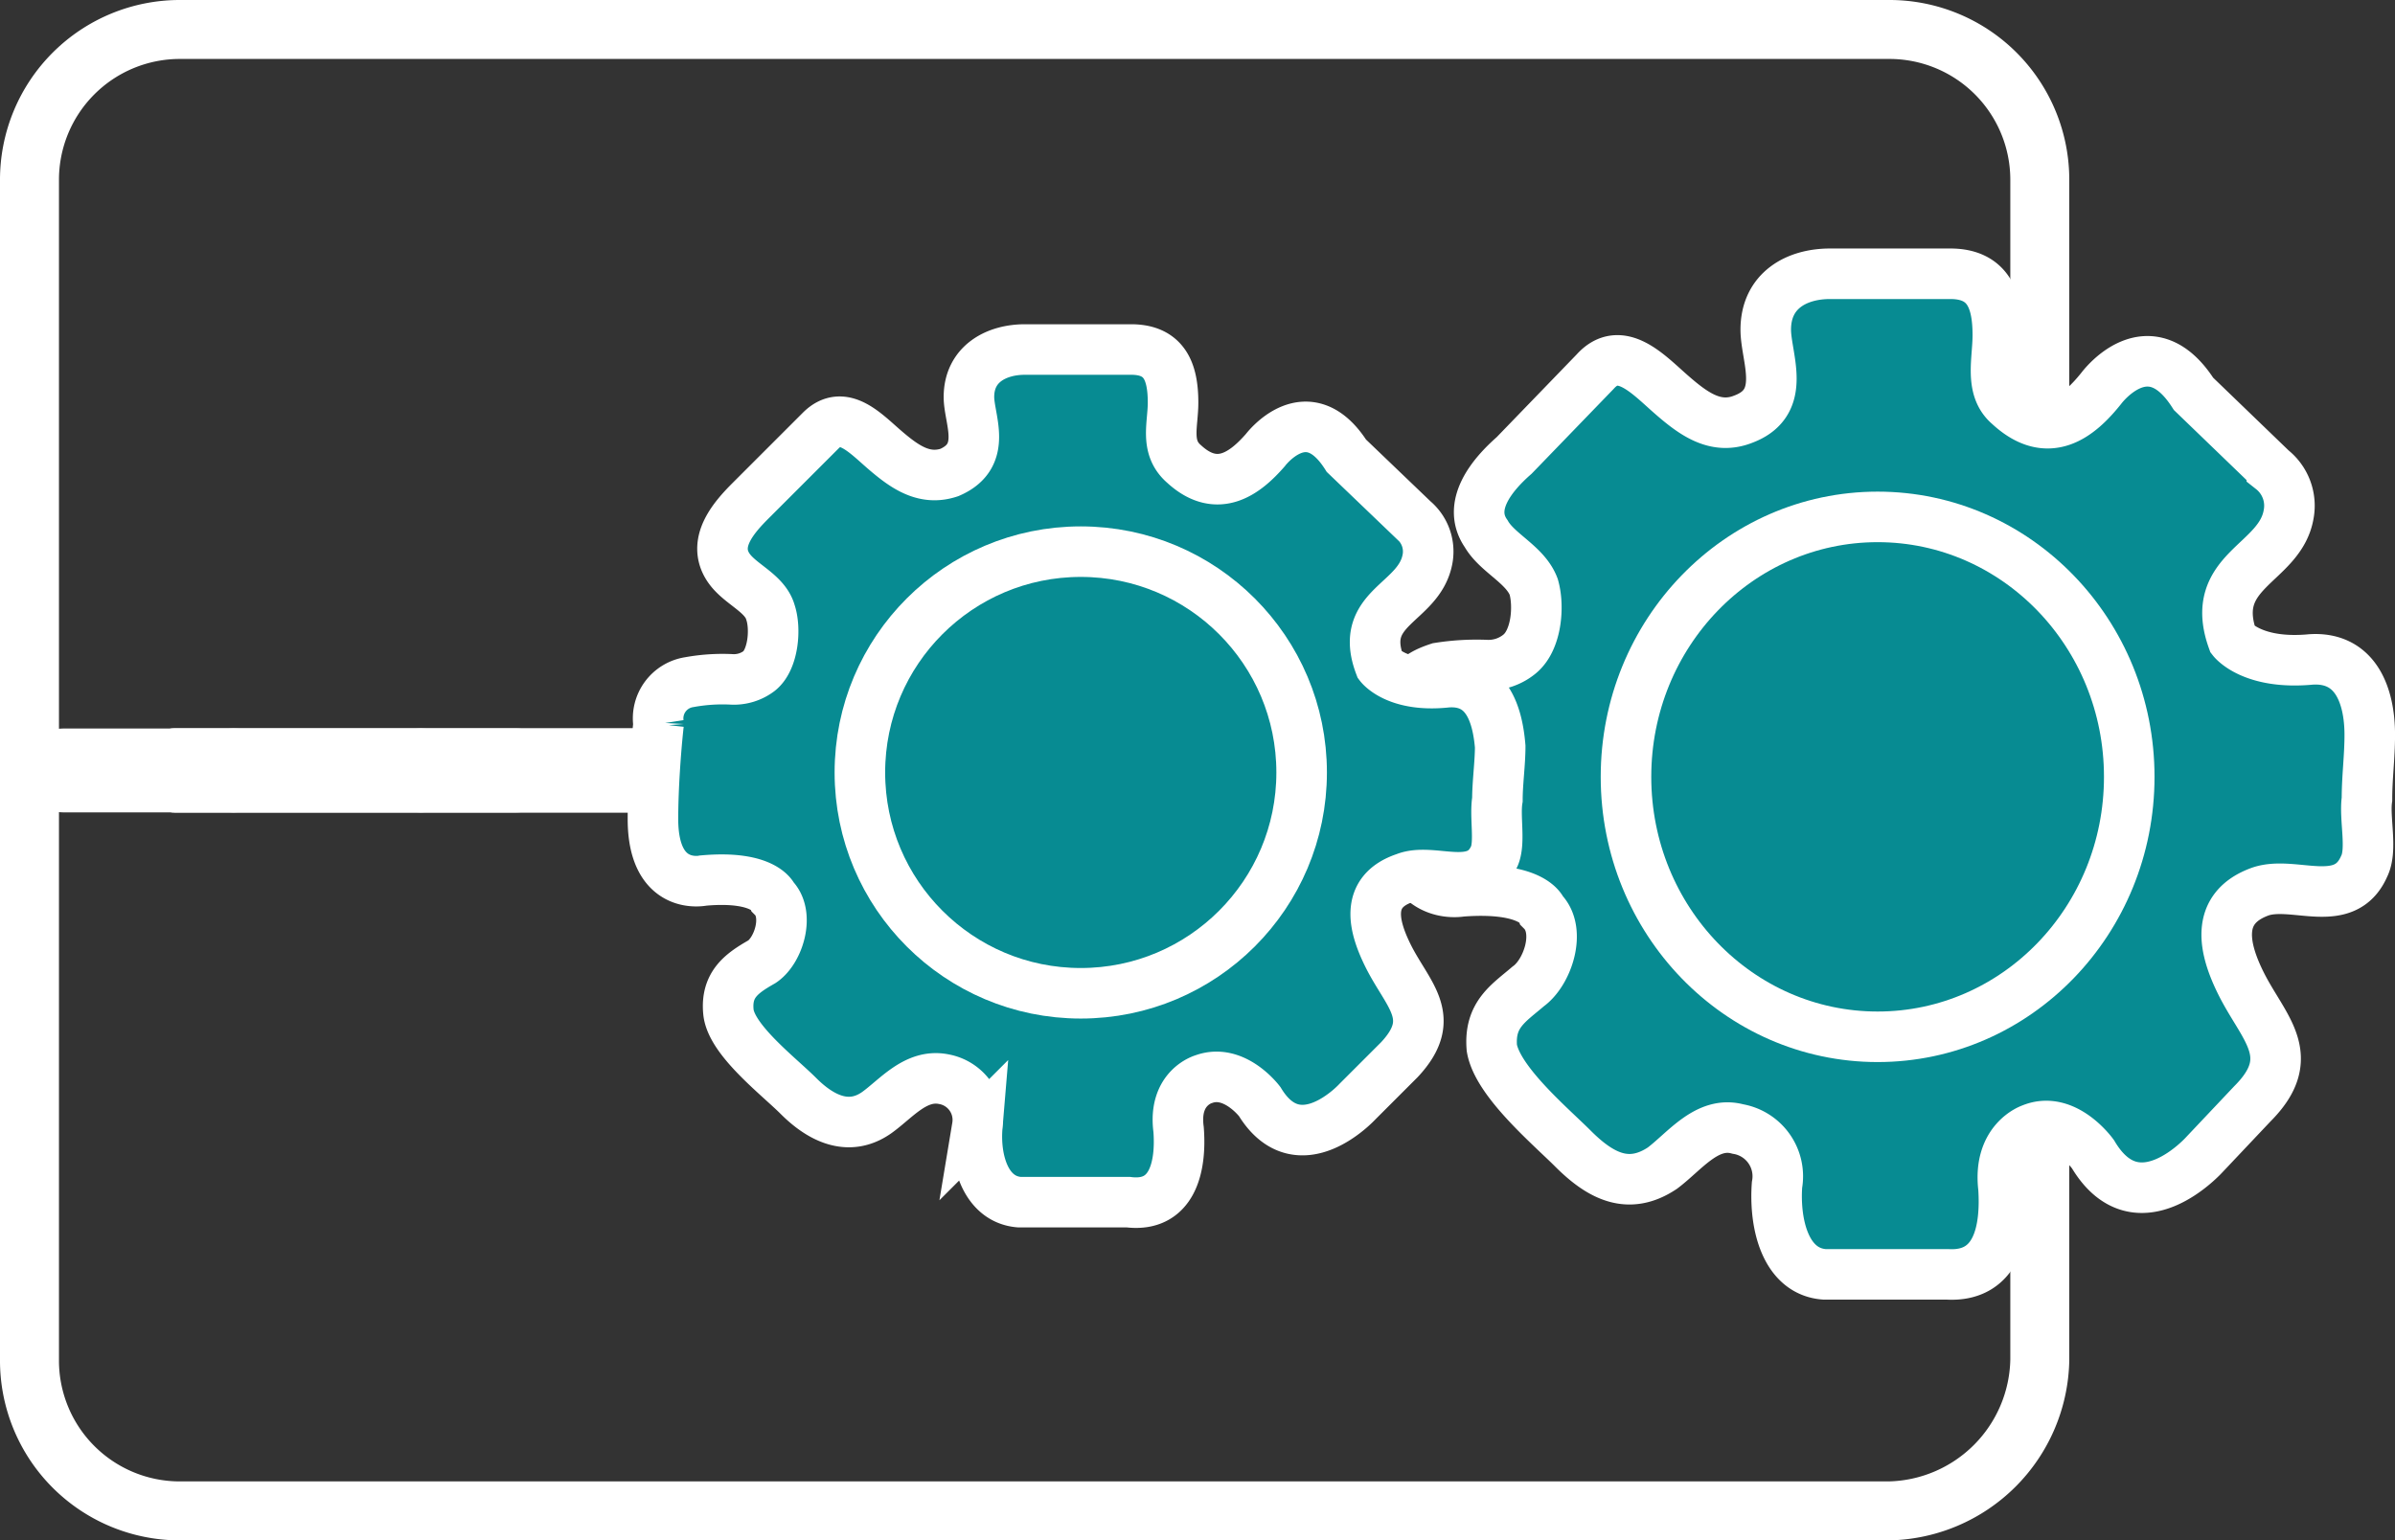
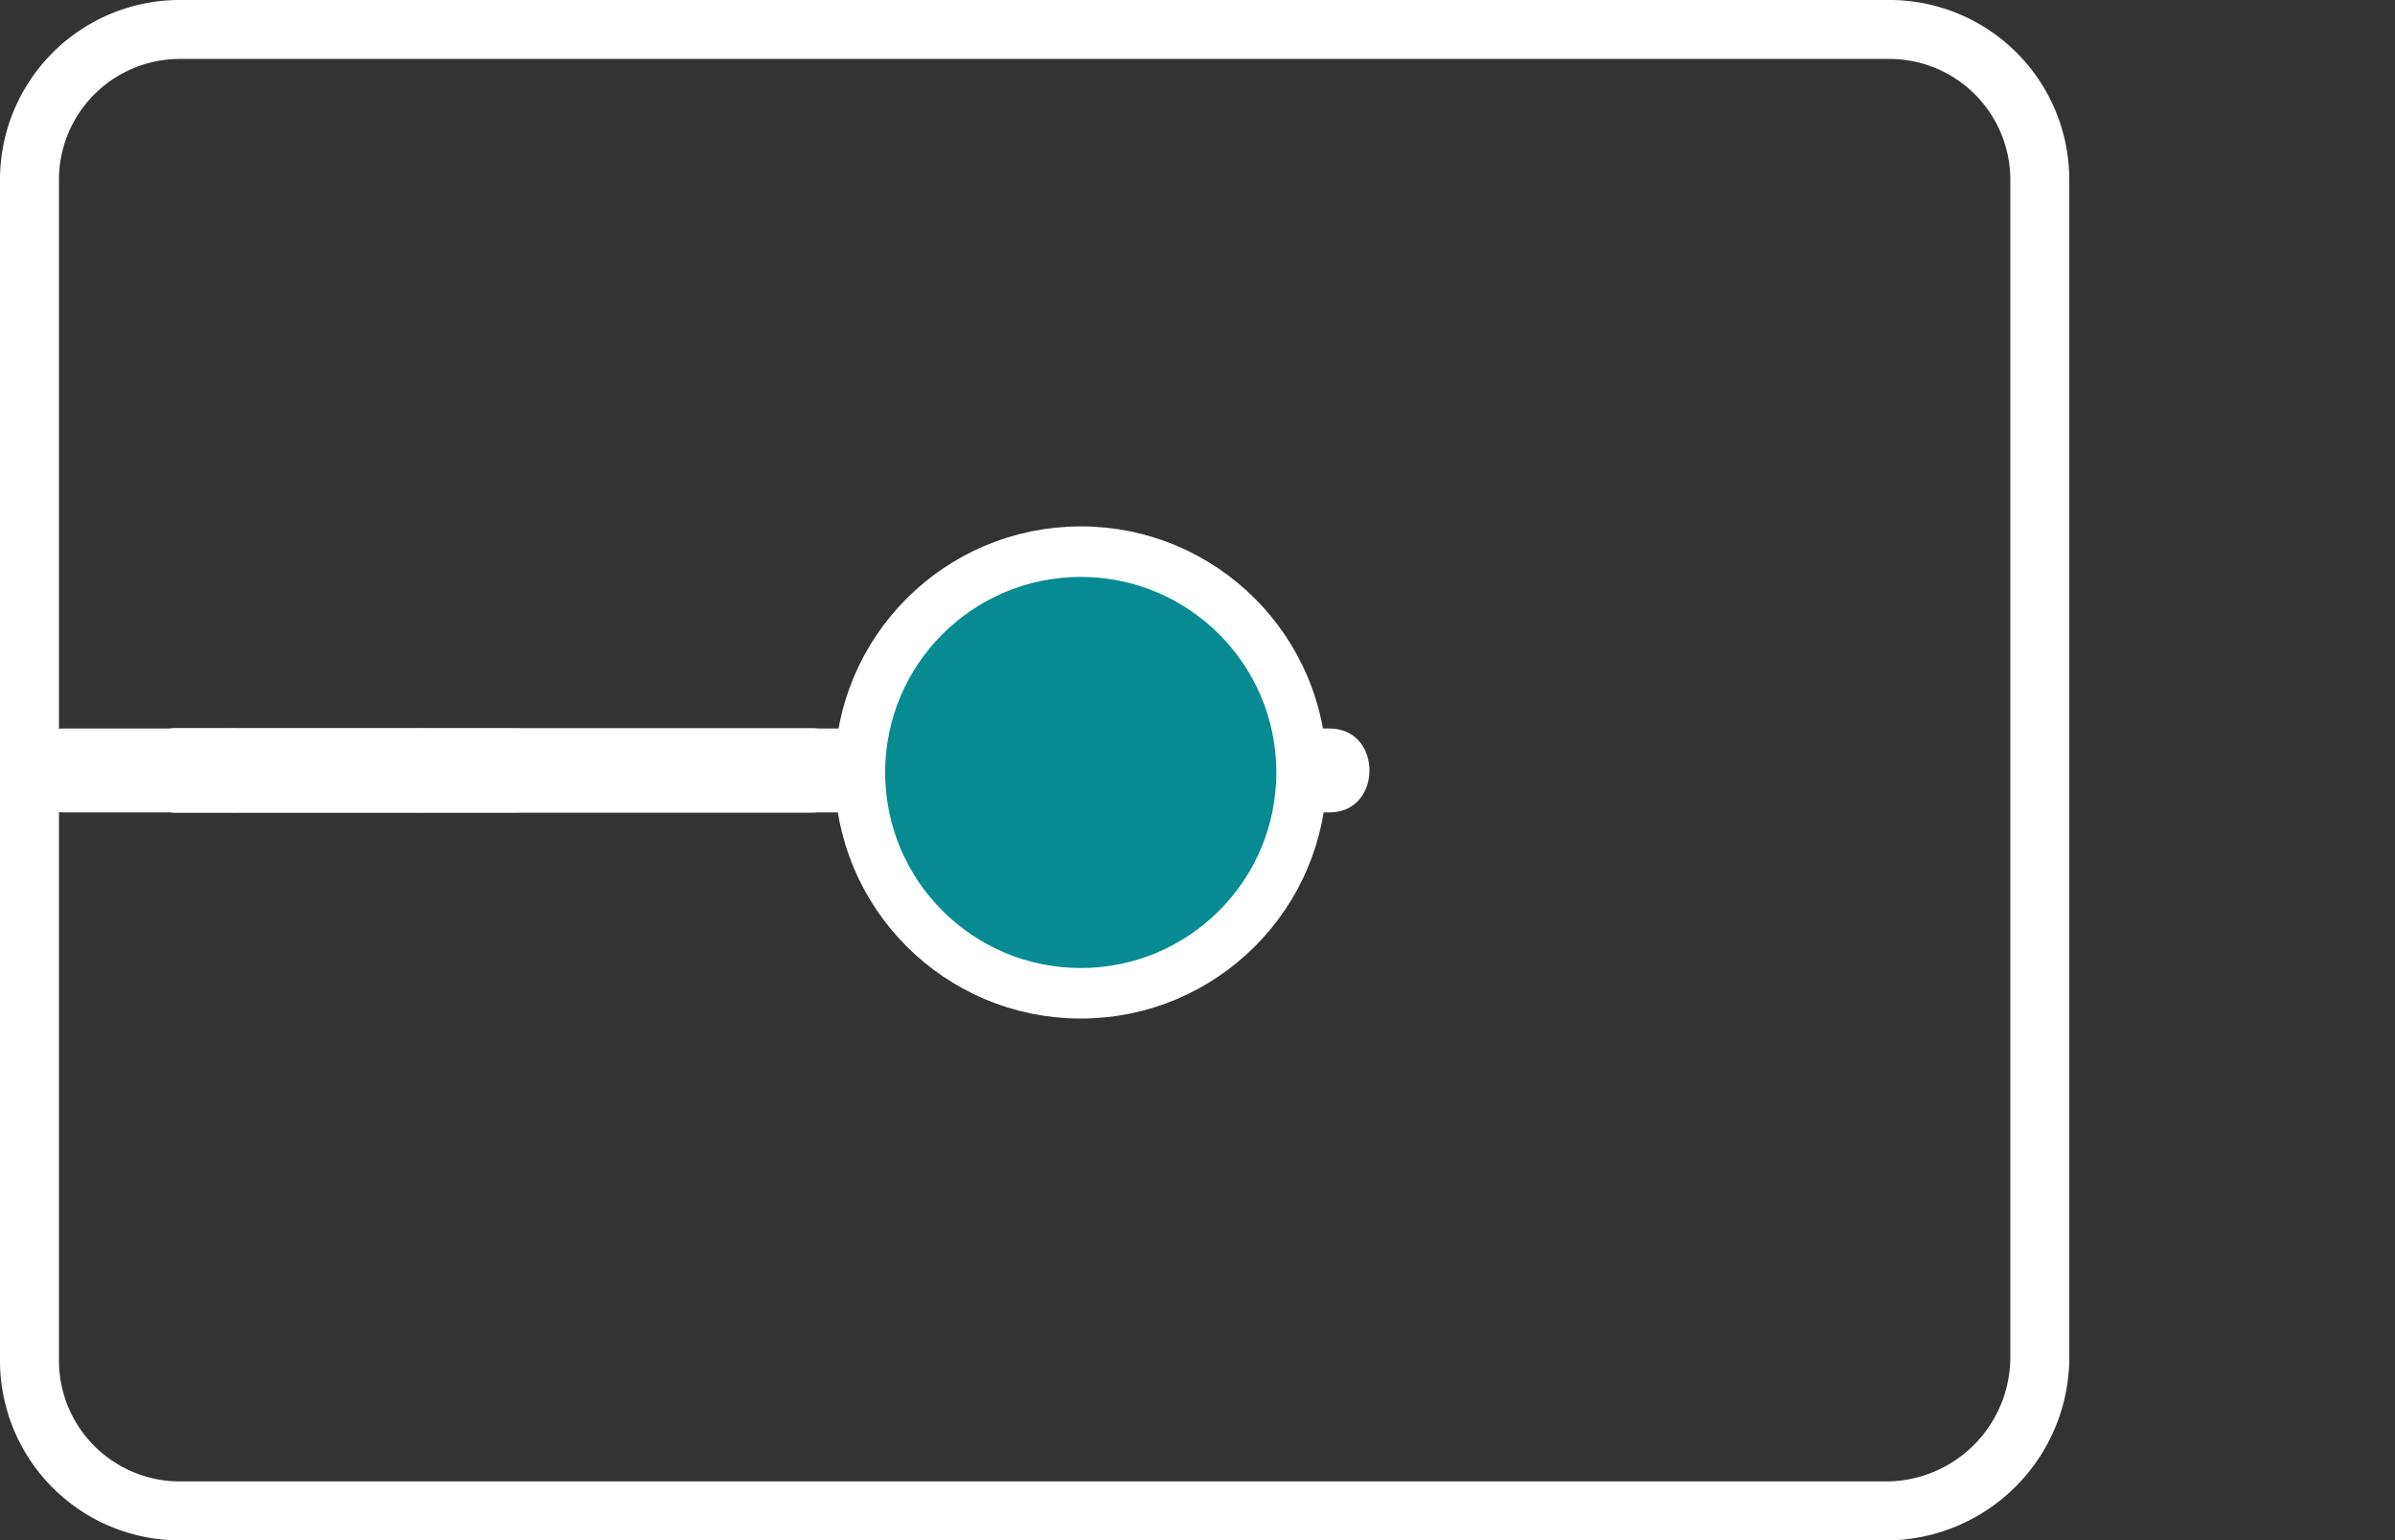
<svg xmlns="http://www.w3.org/2000/svg" width="142.141" height="91.447" viewBox="0 0 142.141 91.447">
  <rect x="0" y="0" width="142.141" height="91.447" fill="#333333" stroke="none" />
  <g id="Groupe_1073" data-name="Groupe 1073" transform="translate(-760.746 -5454.75)">
    <path id="Tracé_1363" data-name="Tracé 1363" d="M471.549,418.347H370.161a8.923,8.923,0,0,1-8.961-8.961V339.361a8.923,8.923,0,0,1,8.961-8.961H471.549a8.923,8.923,0,0,1,8.961,8.961v70.026A9.14,9.14,0,0,1,471.549,418.347Z" transform="translate(401.296 5126.1)" fill="none" stroke="#fff" stroke-miterlimit="10" stroke-width="3.5" />
    <g id="Groupe_1029" data-name="Groupe 1029" transform="translate(762.123 5498)">
      <g id="Groupe_1028" data-name="Groupe 1028">
        <path id="Tracé_1364" data-name="Tracé 1364" d="M363.34,349.278h75.17c3.153,0,3.153-4.978,0-4.978H363.34c-3.153,0-3.153,4.978,0,4.978Z" transform="translate(-360.975 -344.3)" fill="#fff" />
      </g>
    </g>
    <g id="Groupe_1031" data-name="Groupe 1031" transform="translate(851.065 5498)">
      <g id="Groupe_1030" data-name="Groupe 1030">
-         <path id="Tracé_1365" data-name="Tracé 1365" d="M416.94,349.278h26.716c3.153,0,3.153-4.978,0-4.978H416.94c-3.153,0-3.153,4.978,0,4.978Z" transform="translate(-414.575 -344.3)" fill="#fff" />
-       </g>
+         </g>
    </g>
    <g id="Groupe_1033" data-name="Groupe 1033" transform="translate(768.636 5498)">
      <g id="Groupe_1032" data-name="Groupe 1032">
        <path id="Tracé_1366" data-name="Tracé 1366" d="M367.389,356.278h37.834c3.153,0,3.153-4.978,0-4.978H367.389a2.489,2.489,0,0,0,0,4.978Z" transform="translate(-364.9 -351.3)" fill="#fff" />
      </g>
    </g>
    <g id="Groupe_1035" data-name="Groupe 1035" transform="translate(768.636 5498)">
      <g id="Groupe_1034" data-name="Groupe 1034">
        <path id="Tracé_1367" data-name="Tracé 1367" d="M367.389,363.278h37.834c3.153,0,3.153-4.978,0-4.978H367.389a2.489,2.489,0,0,0,0,4.978Z" transform="translate(-364.9 -358.3)" fill="#fff" />
      </g>
    </g>
    <g id="Groupe_1037" data-name="Groupe 1037" transform="translate(768.636 5498)">
      <g id="Groupe_1036" data-name="Groupe 1036">
        <path id="Tracé_1368" data-name="Tracé 1368" d="M367.389,370.578h20.245c3.153,0,3.153-4.978,0-4.978H367.389a2.489,2.489,0,0,0,0,4.978Z" transform="translate(-364.9 -365.6)" fill="#fff" />
      </g>
    </g>
    <circle id="Ellipse_186" data-name="Ellipse 186" cx="2.489" cy="2.489" r="2.489" transform="translate(772.121 5498)" fill="#fff" />
    <circle id="Ellipse_187" data-name="Ellipse 187" cx="2.489" cy="2.489" r="2.489" transform="translate(783.238 5498)" fill="#fff" />
    <g id="Groupe_1038" data-name="Groupe 1038" transform="translate(843.972 5471)">
-       <path id="Tracé_1369" data-name="Tracé 1369" d="M412.457,383a14.307,14.307,0,0,1,2.821-.166,2.9,2.9,0,0,0,1.991-.664c1-.83,1.162-2.821.83-3.982-.5-1.328-2.157-1.991-2.821-3.153-1.162-1.659.332-3.485,1.659-4.646l4.812-4.978c1.493-1.659,3.153.166,4.48,1.328s2.655,2.157,4.314,1.493c2.655-1,1.327-3.651,1.327-5.31,0-2.323,1.825-3.319,3.817-3.319h7.135c2.323,0,2.821,1.659,2.821,3.651,0,1.493-.5,3.153.664,4.148,2.323,2.157,4.148.664,5.476-1,0,0,2.821-3.817,5.476.332l4.646,4.48a2.752,2.752,0,0,1,1,2.655c-.5,2.987-4.812,3.319-3.319,7.467,0,0,1.162,1.493,4.646,1.162,2.655-.166,3.485,2.157,3.485,4.48,0,1.327-.166,2.489-.166,3.817-.166,1.162.332,2.987-.166,3.983-1.162,2.655-4.148.83-6.14,1.493-2.821,1-2.157,3.485-1.162,5.476,1.327,2.655,3.485,4.314.664,7.135l-2.821,2.987s-3.983,4.48-6.638,0c0,0-1.659-2.323-3.651-1.493,0,0-1.991.664-1.659,3.485.166,2.489-.332,5.31-3.319,5.144h-7.3c-2.323-.166-2.987-2.987-2.821-5.31a2.847,2.847,0,0,0-2.323-3.319c-1.825-.5-3.153,1.328-4.48,2.323-1.991,1.328-3.651.5-5.31-1.162-1.328-1.328-4.48-3.982-4.812-5.974-.166-1.991,1-2.655,2.157-3.651,1.162-.83,1.991-3.319.83-4.48,0,0-.5-1.493-4.812-1.162,0,0-3.485.664-3.485-4.314,0-2.157.166-4.812.332-6.638C410.466,383.827,411.462,383.329,412.457,383Z" transform="translate(-410.3 -359.6)" fill="#078b92" stroke="#fff" stroke-miterlimit="10" stroke-width="3" />
-       <ellipse id="Ellipse_188" data-name="Ellipse 188" cx="14.934" cy="15.432" rx="14.934" ry="15.432" transform="translate(13.275 14.437)" fill="#078b92" stroke="#fff" stroke-miterlimit="10" stroke-width="3" />
-     </g>
-     <path id="Tracé_1370" data-name="Tracé 1370" d="M385.657,389.347a10.987,10.987,0,0,1,2.489-.166,2.478,2.478,0,0,0,1.659-.5c.83-.664,1-2.489.664-3.485-.332-1.162-1.825-1.659-2.489-2.655-1-1.493.332-2.987,1.328-3.982l4.148-4.148c1.328-1.328,2.655.166,3.817,1.162s2.323,1.825,3.817,1.328c2.323-1,1.162-3.153,1.162-4.48,0-1.991,1.659-2.821,3.319-2.821h6.306c1.991,0,2.489,1.327,2.489,3.153,0,1.327-.5,2.655.664,3.651,1.991,1.825,3.651.5,4.812-.83,0,0,2.489-3.319,4.812.332l3.982,3.817a2.439,2.439,0,0,1,.83,2.323c-.5,2.655-4.148,2.821-2.821,6.306,0,0,1,1.328,3.983,1,2.323-.166,2.987,1.825,3.153,3.817,0,1-.166,2.157-.166,3.153-.166,1,.166,2.489-.166,3.319-1,2.323-3.651.664-5.31,1.328-2.489.83-1.825,2.987-1,4.646,1.162,2.323,2.987,3.651.664,6.14l-2.489,2.489s-3.485,3.817-5.808,0c0,0-1.493-1.991-3.319-1.327,0,0-1.825.5-1.493,2.987.166,2.157-.332,4.646-2.987,4.314h-6.472c-1.991-.166-2.655-2.489-2.489-4.48a2.457,2.457,0,0,0-1.991-2.821c-1.659-.332-2.821,1.162-3.983,1.991-1.659,1.162-3.319.332-4.646-1-1.162-1.162-3.982-3.319-4.148-4.978s.83-2.323,1.991-2.987c1-.664,1.659-2.821.664-3.817,0,0-.5-1.327-4.148-1,0,0-2.987.664-2.987-3.651,0-1.825.166-4.148.332-5.642A2.176,2.176,0,0,1,385.657,389.347Z" transform="translate(416 5105.9)" fill="#078b92" stroke="#fff" stroke-miterlimit="10" stroke-width="3" />
+       </g>
    <circle id="Ellipse_189" data-name="Ellipse 189" cx="13.109" cy="13.109" r="13.109" transform="translate(811.779 5487.5)" fill="#078b92" stroke="#fff" stroke-miterlimit="10" stroke-width="3" />
  </g>
</svg>